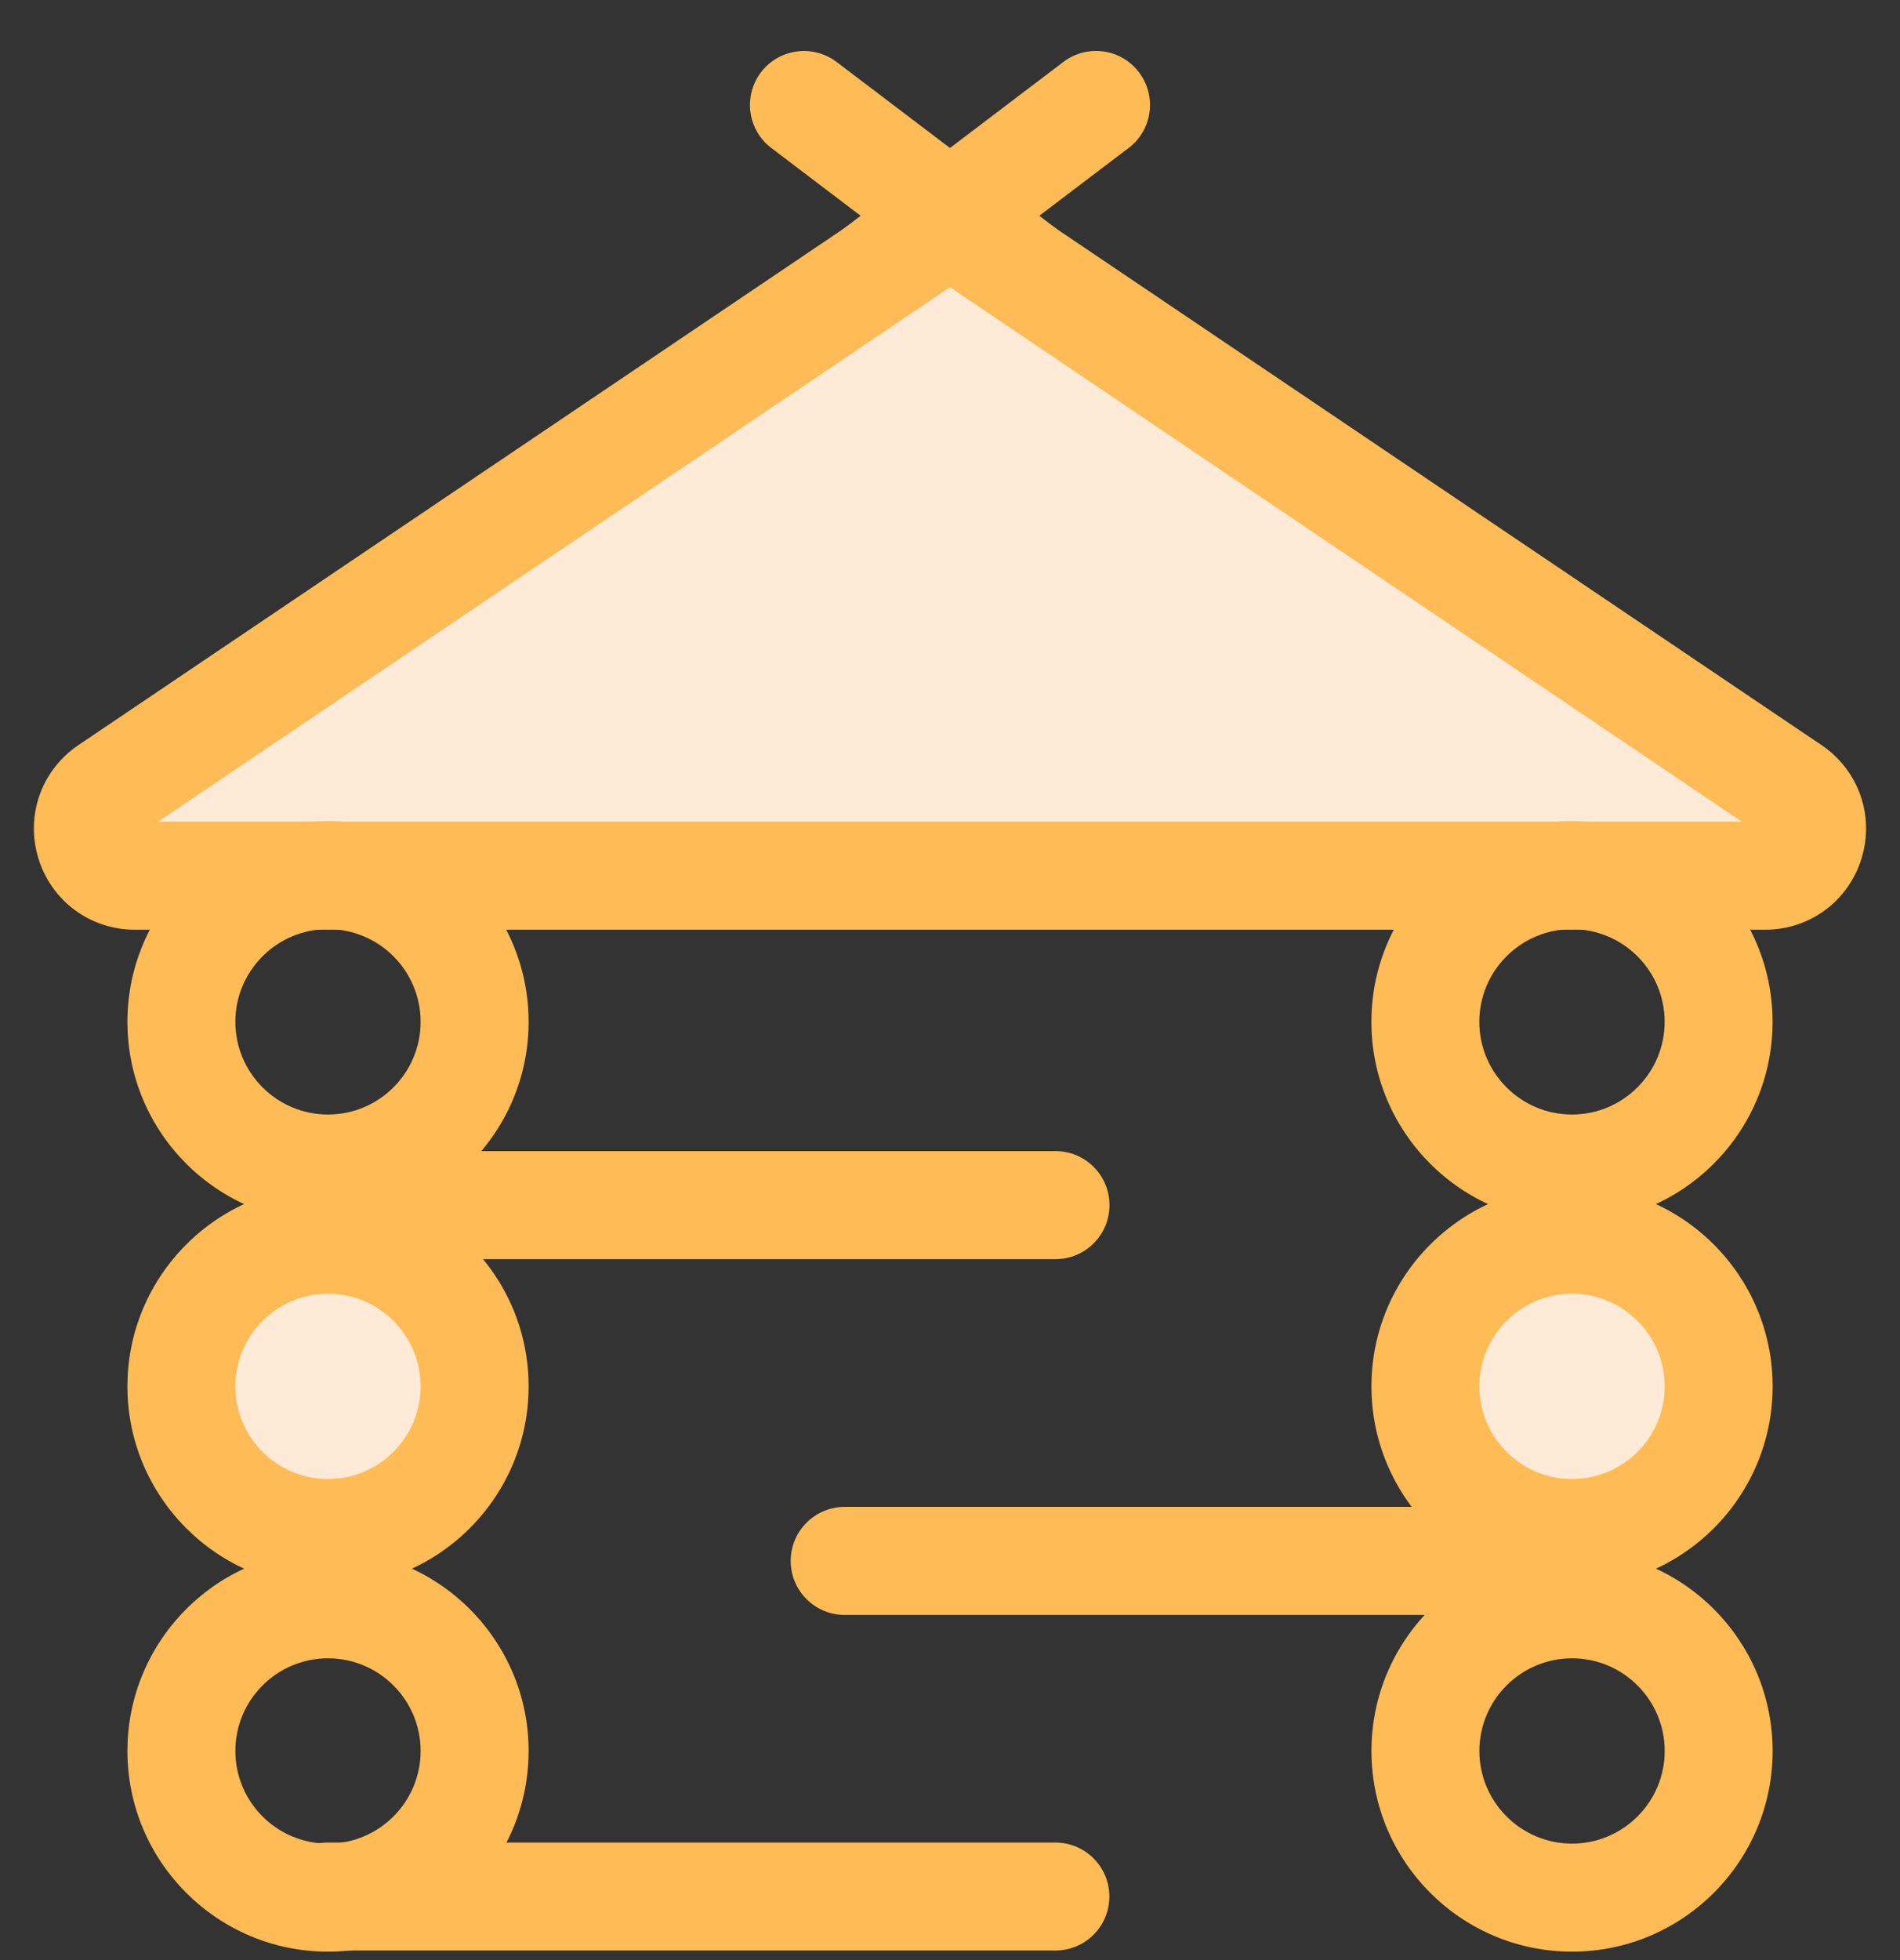
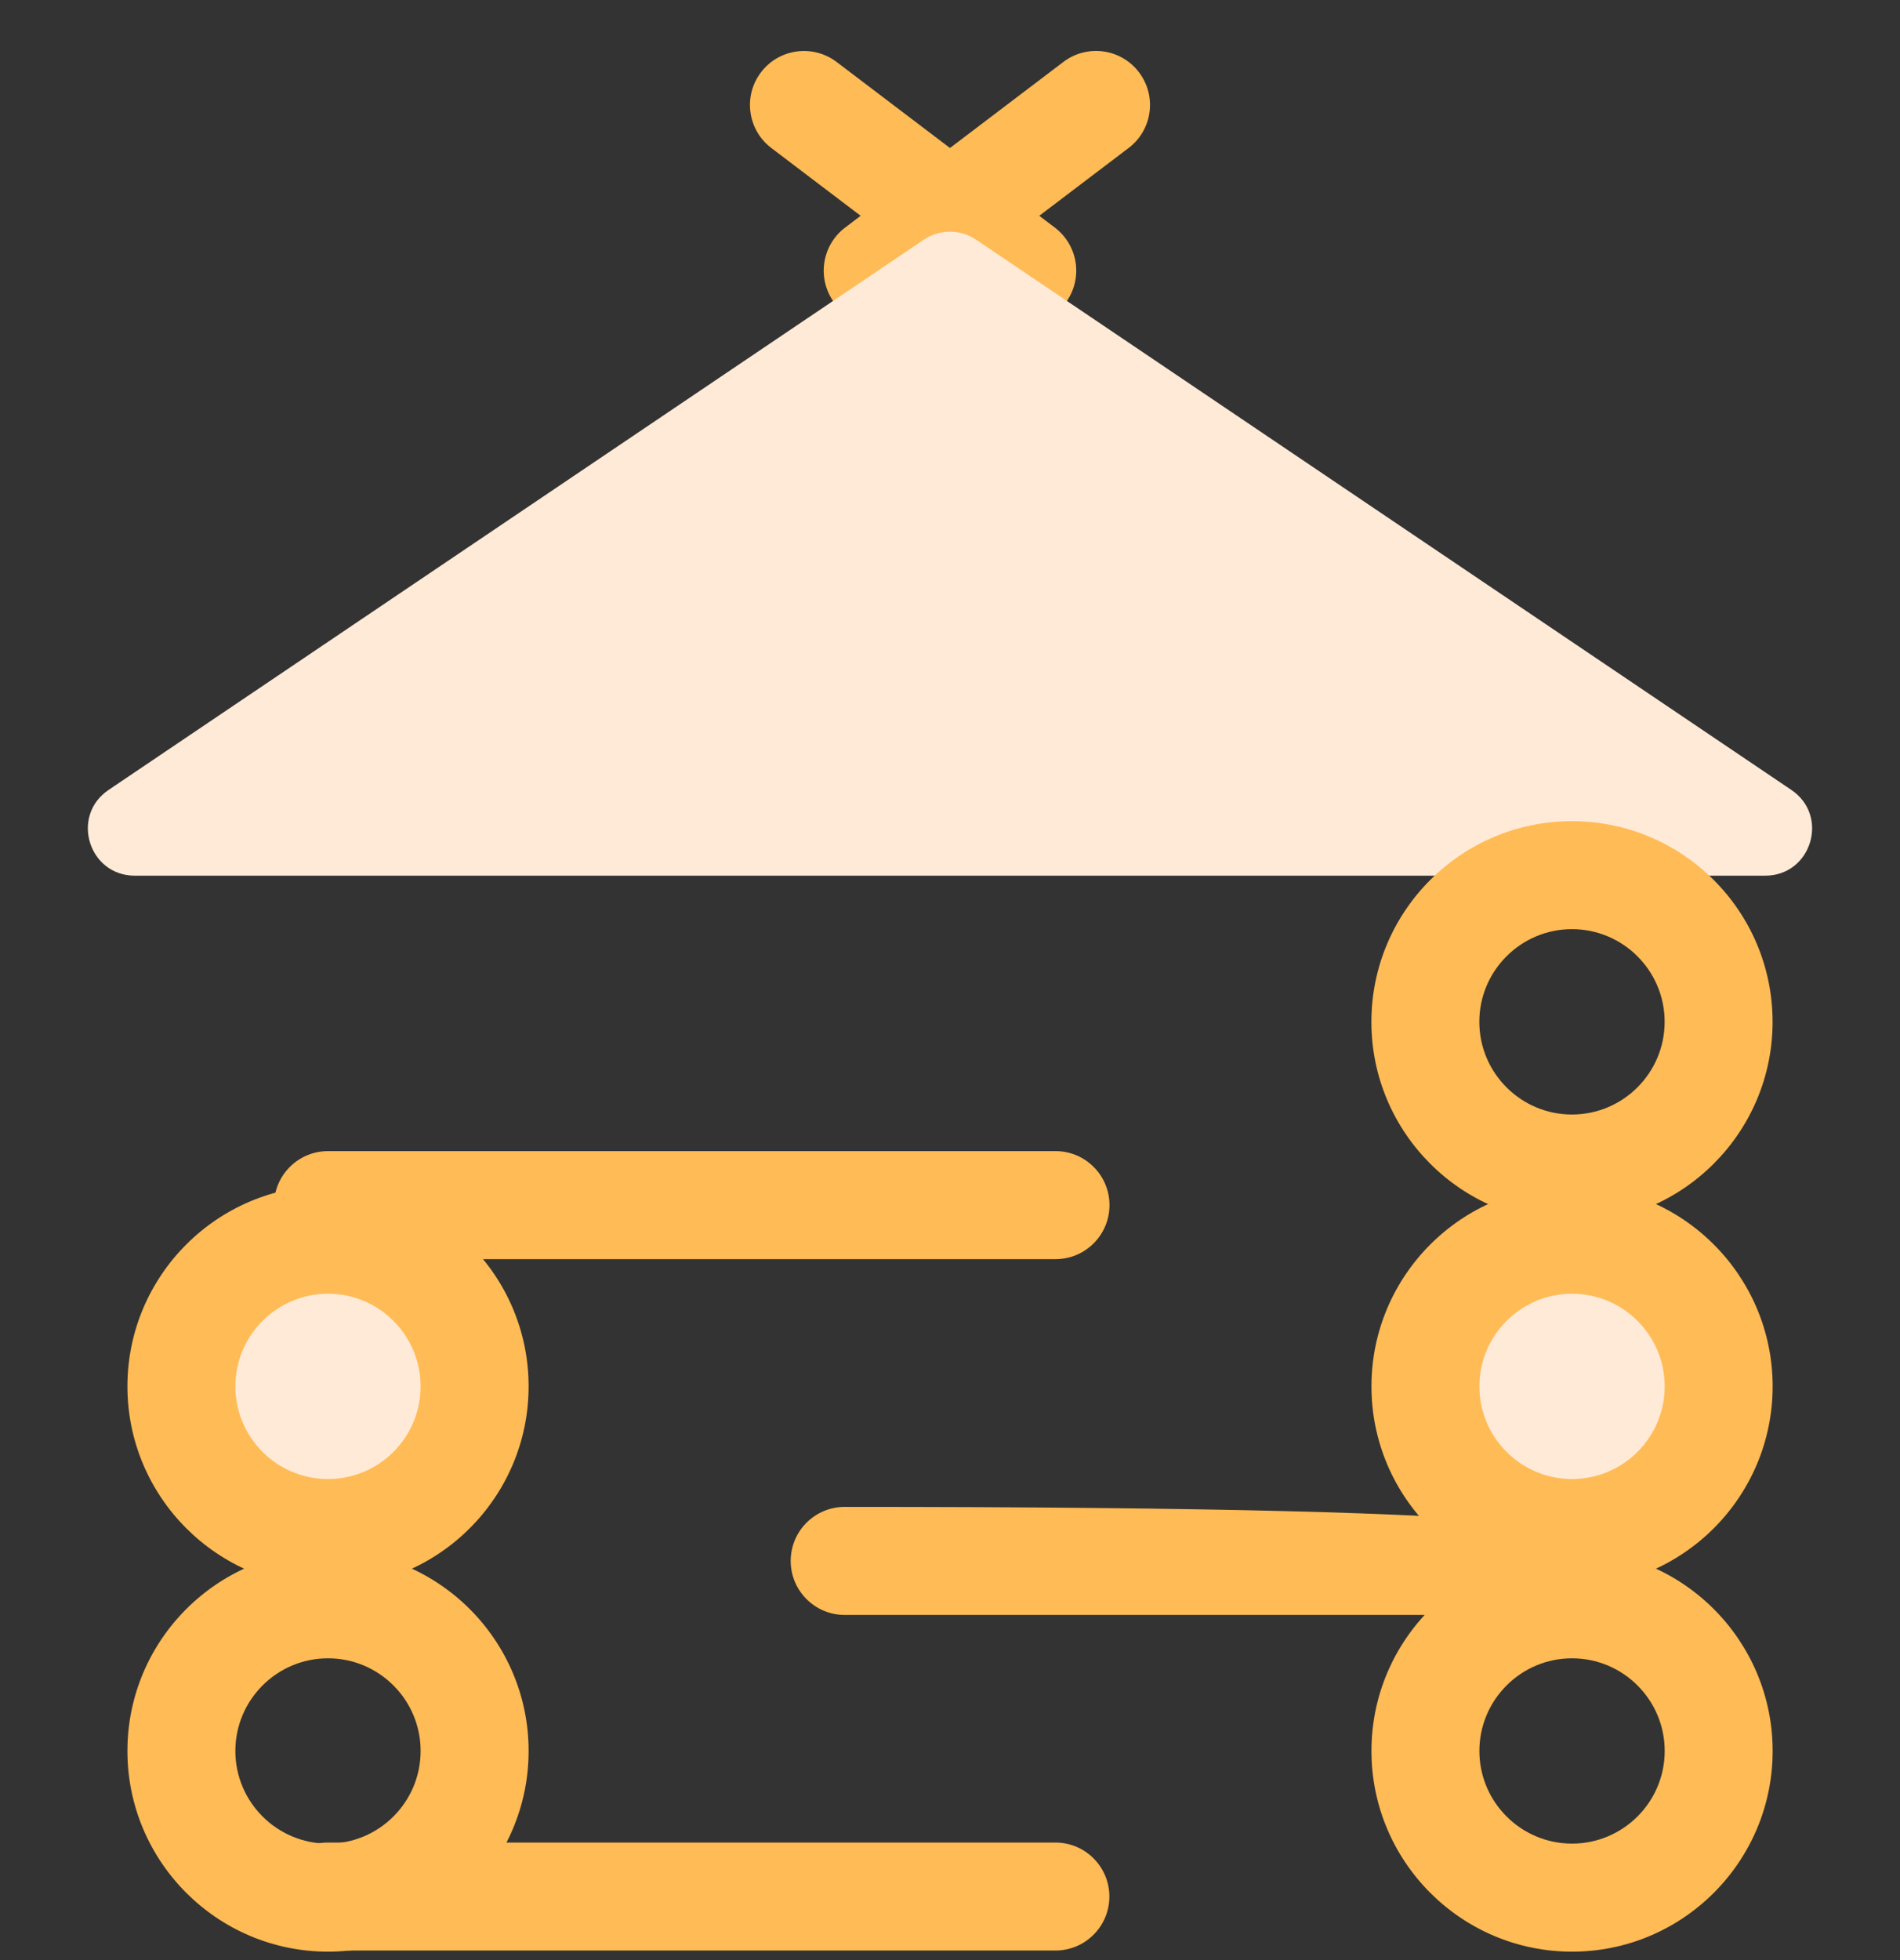
<svg xmlns="http://www.w3.org/2000/svg" width="32" height="33" viewBox="0 0 32 33" fill="none">
  <rect x="0" y="0" width="32" height="33" fill="#333333" stroke="none" />
  <g clip-path="url(#clip0)">
    <path d="M14.783 5.465C14.508 5.465 14.237 5.341 14.058 5.106C13.755 4.706 13.833 4.135 14.233 3.832L17.909 1.043C18.309 0.739 18.88 0.817 19.183 1.217C19.487 1.618 19.409 2.188 19.009 2.491L15.332 5.28C15.168 5.405 14.975 5.465 14.783 5.465Z" fill="#FFBB55" />
    <path d="M17.216 5.466C17.025 5.466 16.832 5.406 16.667 5.281L12.991 2.492C12.591 2.189 12.512 1.618 12.816 1.218C13.119 0.818 13.69 0.74 14.09 1.043L17.766 3.832C18.166 4.136 18.245 4.706 17.941 5.106C17.762 5.342 17.491 5.466 17.216 5.466Z" fill="#FFBB55" />
    <path d="M1.829 13.299L15.558 4.036C15.825 3.856 16.174 3.856 16.441 4.036L30.17 13.299C30.816 13.735 30.508 14.743 29.729 14.743H2.271C1.492 14.743 1.183 13.735 1.829 13.299Z" fill="#FFEAD7" />
-     <path d="M29.729 15.653H2.271C1.519 15.653 0.866 15.169 0.646 14.45C0.426 13.731 0.697 12.966 1.32 12.545L15.049 3.283C15.331 3.093 15.66 2.992 15.999 2.992C16.339 2.992 16.668 3.093 16.95 3.283L30.679 12.545C31.302 12.966 31.573 13.731 31.353 14.45C31.133 15.169 30.481 15.653 29.729 15.653ZM2.662 13.834H29.337L16 4.835L2.662 13.834Z" fill="#FFBB55" />
    <path d="M26.475 20.582C24.612 20.582 23.097 19.067 23.097 17.204C23.097 15.341 24.612 13.825 26.475 13.825C28.338 13.825 29.854 15.34 29.854 17.204C29.854 19.067 28.338 20.582 26.475 20.582ZM26.475 15.643C25.615 15.643 24.915 16.343 24.915 17.203C24.915 18.064 25.615 18.764 26.475 18.764C27.336 18.764 28.036 18.064 28.036 17.203C28.036 16.343 27.336 15.643 26.475 15.643Z" fill="#FFBB55" />
    <path d="M26.476 25.81C27.839 25.81 28.945 24.705 28.945 23.341C28.945 21.977 27.839 20.871 26.476 20.871C25.111 20.871 24.006 21.977 24.006 23.341C24.006 24.705 25.111 25.81 26.476 25.81Z" fill="#FFEAD7" />
    <path d="M26.476 26.72C24.613 26.72 23.098 25.204 23.098 23.341C23.098 21.478 24.613 19.962 26.476 19.962C28.34 19.962 29.855 21.478 29.855 23.341C29.855 25.204 28.34 26.72 26.476 26.72ZM26.476 21.781C25.616 21.781 24.916 22.481 24.916 23.341C24.916 24.202 25.616 24.901 26.476 24.901C27.337 24.901 28.037 24.202 28.037 23.341C28.037 22.481 27.337 21.781 26.476 21.781Z" fill="#FFBB55" />
    <path d="M26.476 32.858C24.613 32.858 23.098 31.342 23.098 29.479C23.098 27.616 24.613 26.1 26.476 26.1C28.34 26.1 29.855 27.616 29.855 29.479C29.855 31.342 28.34 32.858 26.476 32.858ZM26.476 27.919C25.616 27.919 24.916 28.619 24.916 29.479C24.916 30.339 25.616 31.039 26.476 31.039C27.337 31.039 28.037 30.339 28.037 29.479C28.037 28.619 27.337 27.919 26.476 27.919Z" fill="#FFBB55" />
-     <path d="M5.524 20.582C3.661 20.582 2.146 19.067 2.146 17.204C2.146 15.341 3.661 13.825 5.524 13.825C7.387 13.825 8.903 15.34 8.903 17.204C8.903 19.067 7.387 20.582 5.524 20.582ZM5.524 15.643C4.664 15.643 3.964 16.343 3.964 17.203C3.964 18.064 4.664 18.764 5.524 18.764C6.385 18.764 7.084 18.064 7.084 17.203C7.084 16.343 6.385 15.643 5.524 15.643Z" fill="#FFBB55" />
    <path d="M5.524 25.81C6.888 25.81 7.994 24.705 7.994 23.341C7.994 21.977 6.888 20.871 5.524 20.871C4.16 20.871 3.055 21.977 3.055 23.341C3.055 24.705 4.16 25.81 5.524 25.81Z" fill="#FFEAD7" />
    <path d="M5.524 26.72C3.661 26.72 2.146 25.204 2.146 23.341C2.146 21.478 3.661 19.962 5.524 19.962C7.387 19.962 8.903 21.478 8.903 23.341C8.903 25.204 7.387 26.72 5.524 26.72ZM5.524 21.781C4.664 21.781 3.964 22.481 3.964 23.341C3.964 24.202 4.664 24.901 5.524 24.901C6.385 24.901 7.084 24.202 7.084 23.341C7.084 22.481 6.385 21.781 5.524 21.781Z" fill="#FFBB55" />
    <path d="M5.524 32.858C3.661 32.858 2.146 31.342 2.146 29.479C2.146 27.616 3.661 26.1 5.524 26.1C7.387 26.1 8.903 27.616 8.903 29.479C8.903 31.342 7.387 32.858 5.524 32.858ZM5.524 27.919C4.664 27.919 3.964 28.619 3.964 29.479C3.964 30.339 4.664 31.039 5.524 31.039C6.385 31.039 7.084 30.339 7.084 29.479C7.084 28.619 6.385 27.919 5.524 27.919Z" fill="#FFBB55" />
    <path d="M17.777 21.199H5.525C5.022 21.199 4.615 20.792 4.615 20.289C4.615 19.787 5.022 19.38 5.525 19.38H17.777C18.279 19.38 18.686 19.787 18.686 20.289C18.686 20.792 18.279 21.199 17.777 21.199Z" fill="#FFBB55" />
-     <path d="M26.475 27.189H14.227C13.725 27.189 13.317 26.782 13.317 26.28C13.317 25.777 13.724 25.37 14.227 25.37H26.476C26.978 25.37 27.385 25.777 27.385 26.28C27.385 26.782 26.978 27.189 26.475 27.189Z" fill="#FFBB55" />
+     <path d="M26.475 27.189H14.227C13.725 27.189 13.317 26.782 13.317 26.28C13.317 25.777 13.724 25.37 14.227 25.37C26.978 25.37 27.385 25.777 27.385 26.28C27.385 26.782 26.978 27.189 26.475 27.189Z" fill="#FFBB55" />
    <path d="M17.775 32.839H5.521C5.018 32.839 4.611 32.432 4.611 31.93C4.611 31.428 5.018 31.021 5.521 31.021H17.775C18.277 31.021 18.684 31.428 18.684 31.93C18.684 32.432 18.277 32.839 17.775 32.839Z" fill="#FFBB55" />
  </g>
  <defs>
    <clipPath id="clip0">
      <rect width="32" height="32" fill="white" transform="translate(0 0.858)" />
    </clipPath>
  </defs>
</svg>